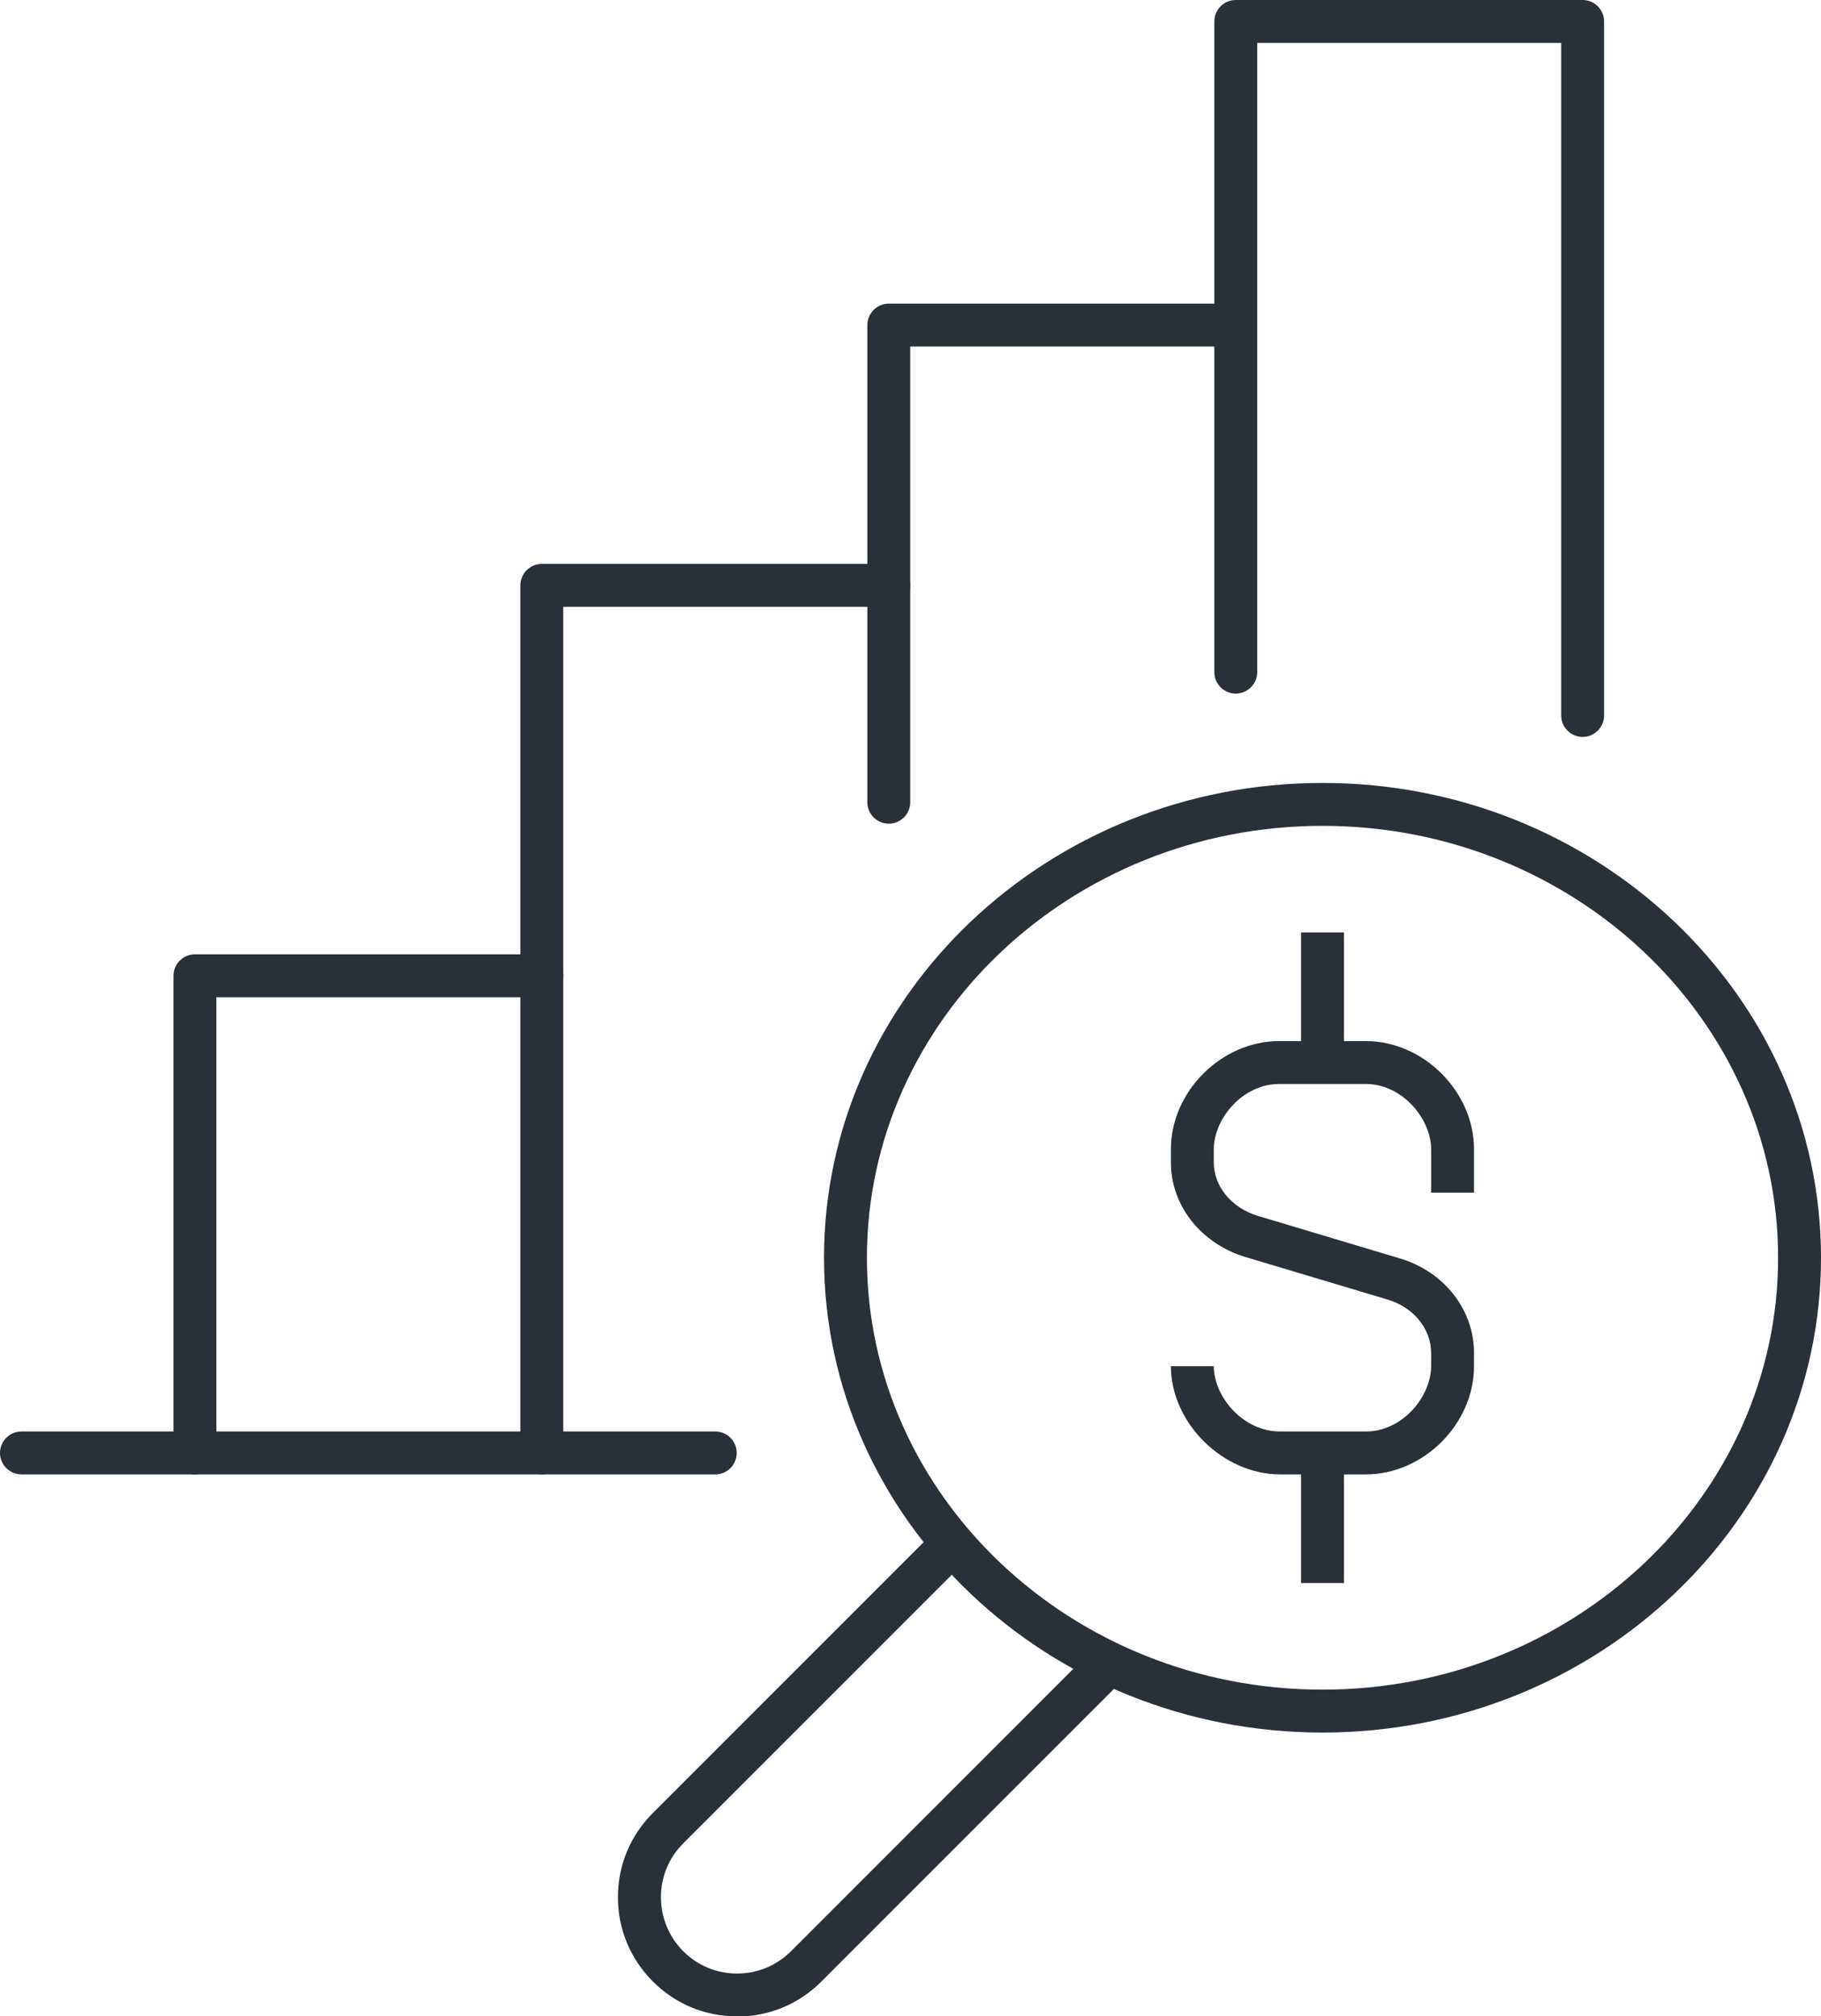
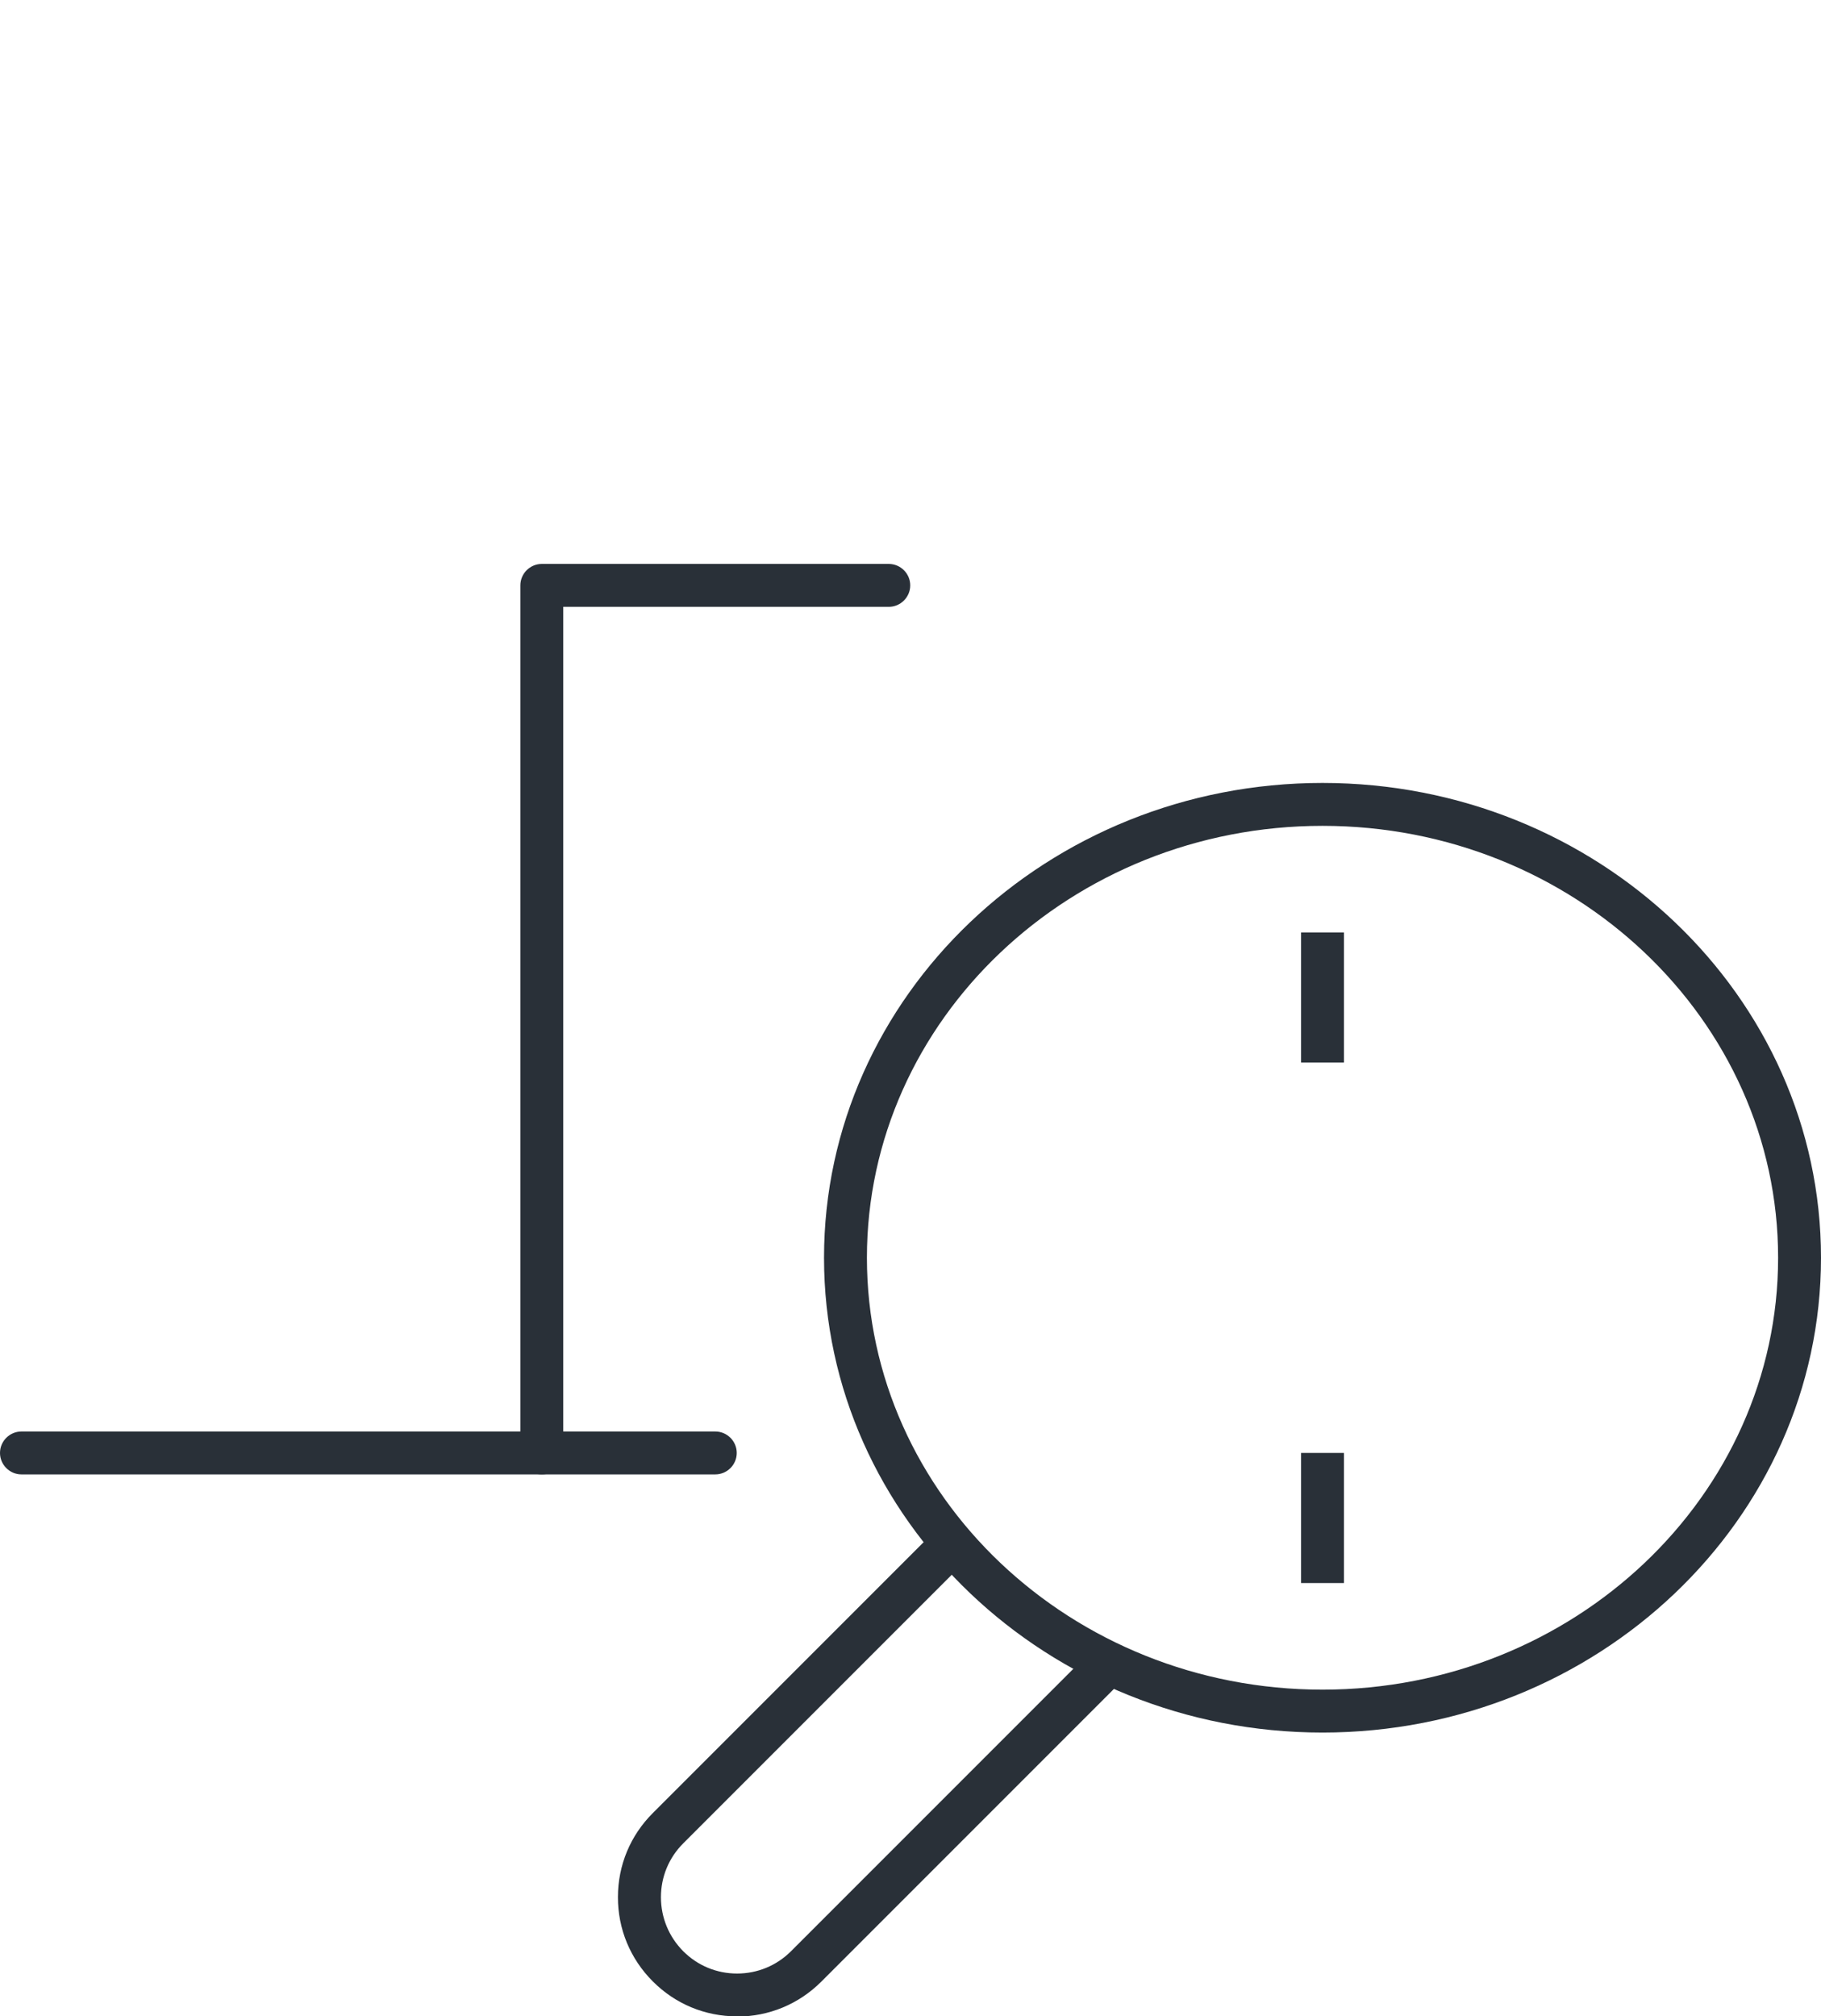
<svg xmlns="http://www.w3.org/2000/svg" id="a" data-name="Large Preview" viewBox="0 0 169.83 188" width="169.83" height="188">
-   <path d="M127.38,137.47h-8c-5.33,0-10.18-4.81-10.18-10.09h4c0,2.82,2.7,6.09,6.18,6.09h8c3.43,0,6.09-3.27,6.09-6.09v-1.22c0-2.26-1.63-4.27-4.06-4.99l-13.23-3.96c-4.17-1.25-6.98-4.8-6.98-8.83v-1.22c0-5.38,4.71-10.09,10.09-10.09h8.09c5.38,0,10.09,4.71,10.09,10.09v4.04h-4v-4.04c0-2.82-2.66-6.09-6.09-6.09h-8.09c-3.43,0-6.09,3.27-6.09,6.09v1.22c0,2.25,1.66,4.25,4.12,4.99l13.23,3.96c4.14,1.24,6.92,4.78,6.92,8.83v1.22c0,5.38-4.71,10.09-10.09,10.09Z" fill="#293038" stroke-width="0px" />
  <rect x="121.34" y="86.94" width="4" height="12.13" fill="#293038" stroke-width="0px" />
  <rect x="121.34" y="135.47" width="4" height="12.13" fill="#293038" stroke-width="0px" />
  <path d="M123.34,161.54c-25.63,0-46.49-19.86-46.49-44.27s20.85-44.27,46.49-44.27,46.49,19.86,46.49,44.27-20.86,44.27-46.49,44.27ZM123.34,77c-23.43,0-42.49,18.06-42.49,40.27s19.06,40.27,42.49,40.27,42.49-18.07,42.49-40.27-19.06-40.27-42.49-40.27Z" fill="#293038" stroke-width="0px" />
-   <path d="M68.72,188h0c-2.97,0-5.75-1.16-7.84-3.26-2.1-2.1-3.26-4.89-3.25-7.86,0-2.97,1.16-5.75,3.26-7.84l26.69-26.69,2.83,2.83-26.69,26.69c-1.34,1.34-2.08,3.12-2.08,5.02,0,1.9.74,3.69,2.08,5.04,1.34,1.34,3.12,2.08,5.02,2.08h0c1.9,0,3.69-.74,5.03-2.08l27.79-27.79,2.83,2.83-27.79,27.79c-2.1,2.1-4.89,3.26-7.86,3.26Z" fill="#293038" stroke-width="0px" />
-   <path d="M18.18,137.47c-1.1,0-2-.9-2-2v-44.49c0-1.1.9-2,2-2h32.35c1.1,0,2,.9,2,2s-.9,2-2,2h-30.35v42.49c0,1.1-.9,2-2,2Z" fill="#293038" stroke-width="0px" />
+   <path d="M68.72,188h0c-2.97,0-5.75-1.16-7.84-3.26-2.1-2.1-3.26-4.89-3.25-7.86,0-2.97,1.16-5.75,3.26-7.84l26.69-26.69,2.83,2.83-26.69,26.69c-1.34,1.34-2.08,3.12-2.08,5.02,0,1.9.74,3.69,2.08,5.04,1.34,1.34,3.12,2.08,5.02,2.08c1.9,0,3.69-.74,5.03-2.08l27.79-27.79,2.83,2.83-27.79,27.79c-2.1,2.1-4.89,3.26-7.86,3.26Z" fill="#293038" stroke-width="0px" />
  <path d="M50.53,137.47c-1.1,0-2-.9-2-2V54.58c0-1.1.9-2,2-2h32.36c1.1,0,2,.9,2,2s-.9,2-2,2h-30.36v78.89c0,1.1-.9,2-2,2Z" fill="#293038" stroke-width="0px" />
-   <path d="M82.89,76.8c-1.1,0-2-.9-2-2V30.31c0-1.1.9-2,2-2h32.36c1.1,0,2,.9,2,2s-.9,2-2,2h-30.36v42.49c0,1.1-.9,2-2,2Z" fill="#293038" stroke-width="0px" />
-   <path d="M147.6,68.71c-1.1,0-2-.9-2-2V4h-28.35v58.67c0,1.1-.9,2-2,2s-2-.9-2-2V2c0-1.1.9-2,2-2h32.35c1.1,0,2,.9,2,2v64.71c0,1.1-.9,2-2,2Z" fill="#293038" stroke-width="0px" />
  <path d="M66.71,137.47H2c-1.1,0-2-.9-2-2s.9-2,2-2h64.71c1.1,0,2,.9,2,2s-.9,2-2,2Z" fill="#293038" stroke-width="0px" />
</svg>